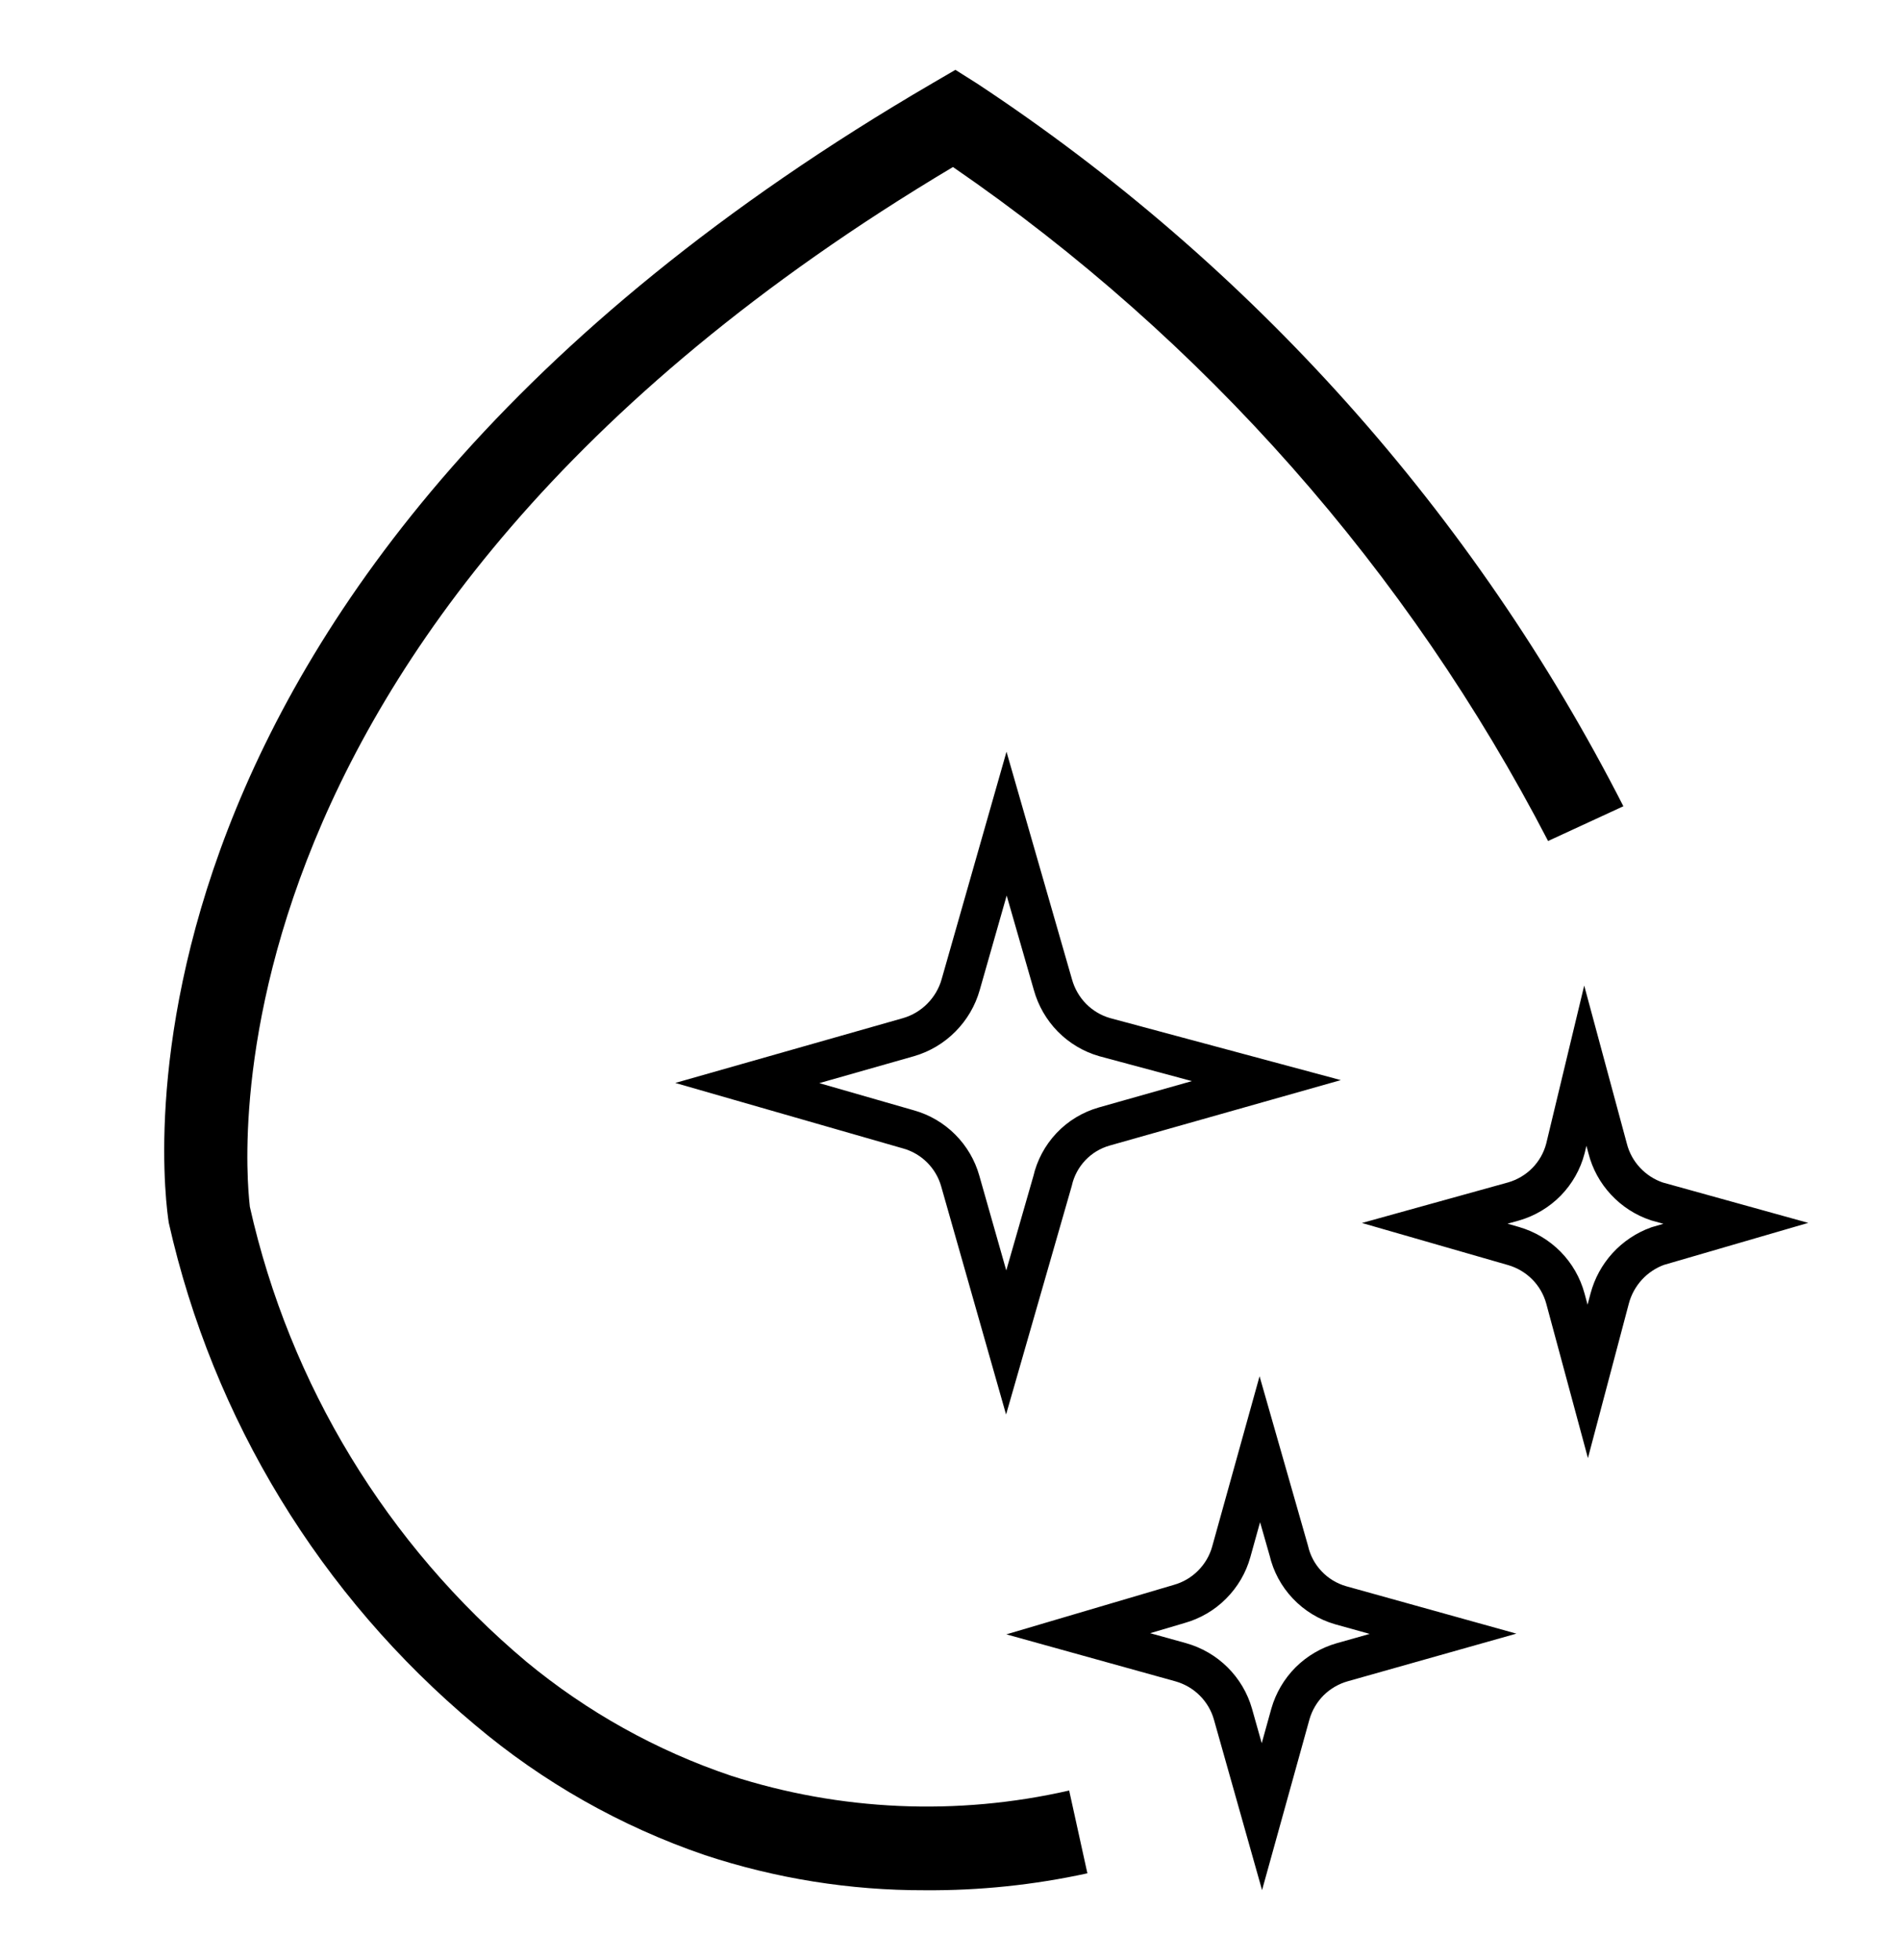
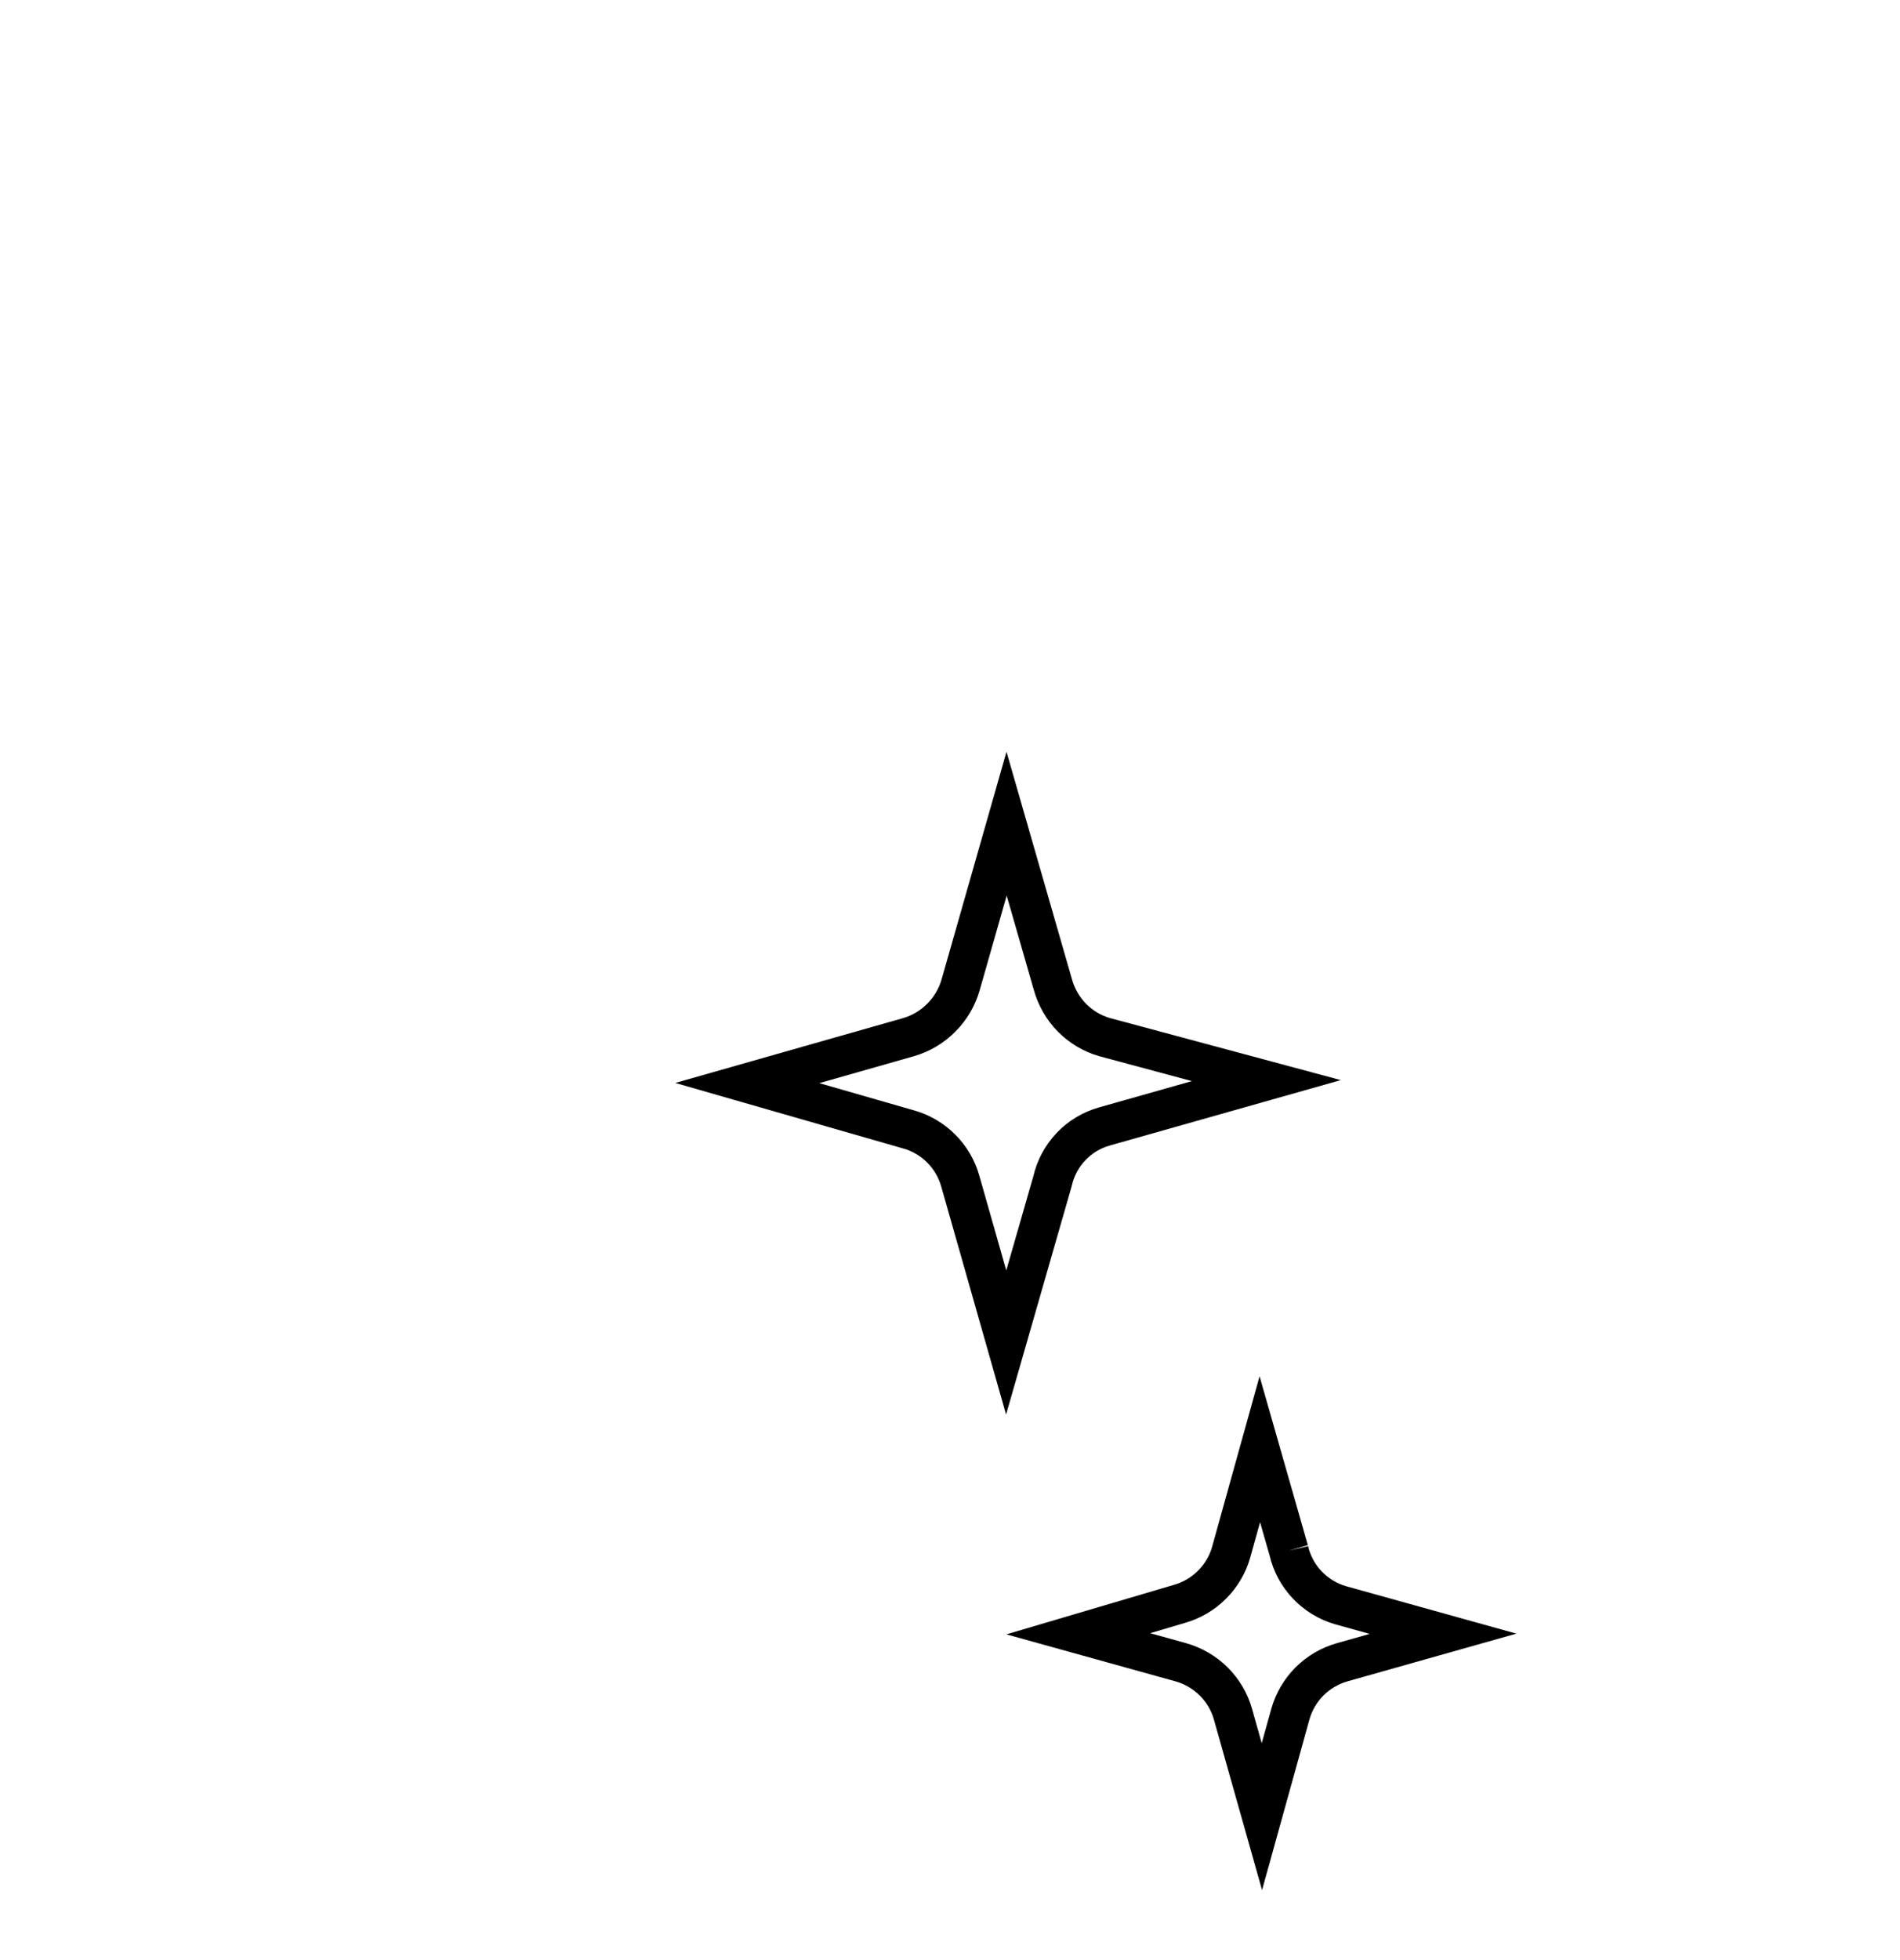
<svg xmlns="http://www.w3.org/2000/svg" width="32" height="33" viewBox="0 0 32 33" fill="none">
-   <path d="M27.076 19.335L26.7 17.942L26.365 19.335C26.31 19.547 26.2 19.74 26.048 19.896C25.895 20.052 25.704 20.166 25.494 20.227L24.164 20.596L25.494 20.979C25.703 21.04 25.893 21.153 26.046 21.308C26.198 21.462 26.308 21.654 26.365 21.864L26.741 23.257L27.11 21.864C27.163 21.662 27.265 21.476 27.405 21.322C27.546 21.168 27.722 21.05 27.919 20.979L29.235 20.596L27.905 20.227C27.703 20.159 27.522 20.042 27.377 19.886C27.232 19.731 27.128 19.541 27.076 19.335Z" stroke="black" stroke-width="0.667" stroke-miterlimit="10" />
-   <path d="M21.706 26.106L21.218 24.399L20.737 26.127C20.679 26.336 20.567 26.526 20.413 26.68C20.26 26.834 20.069 26.945 19.86 27.004L18.16 27.506L19.888 27.986C20.096 28.045 20.286 28.155 20.44 28.308C20.593 28.46 20.706 28.649 20.765 28.857L21.253 30.585L21.733 28.857C21.792 28.65 21.903 28.461 22.055 28.308C22.208 28.156 22.397 28.045 22.604 27.986L24.304 27.506L22.576 27.025C22.363 26.963 22.169 26.845 22.016 26.683C21.863 26.522 21.756 26.323 21.706 26.106Z" stroke="black" stroke-width="0.667" stroke-miterlimit="10" />
+   <path d="M21.706 26.106L21.218 24.399L20.737 26.127C20.679 26.336 20.567 26.526 20.413 26.68C20.26 26.834 20.069 26.945 19.86 27.004L18.16 27.506L19.888 27.986C20.096 28.045 20.286 28.155 20.44 28.308C20.593 28.46 20.706 28.649 20.765 28.857L21.253 30.585L21.733 28.857C21.792 28.65 21.903 28.461 22.055 28.308C22.208 28.156 22.397 28.045 22.604 27.986L24.304 27.506L22.576 27.025C22.363 26.963 22.169 26.845 22.016 26.683C21.863 26.522 21.756 26.323 21.706 26.106" stroke="black" stroke-width="0.667" stroke-miterlimit="10" />
  <path d="M18.604 17.461C18.395 17.401 18.206 17.288 18.053 17.133C17.901 16.978 17.791 16.786 17.733 16.577L16.953 13.867L16.18 16.577C16.121 16.786 16.009 16.977 15.855 17.132C15.702 17.287 15.512 17.4 15.303 17.461L12.586 18.234L15.303 19.015C15.51 19.073 15.699 19.184 15.851 19.336C16.004 19.489 16.115 19.678 16.173 19.885L16.946 22.602L17.727 19.885C17.776 19.668 17.883 19.468 18.036 19.306C18.189 19.144 18.383 19.027 18.597 18.966L21.328 18.193L18.604 17.461Z" stroke="black" stroke-width="0.667" stroke-miterlimit="10" />
-   <path d="M15.576 31.824C14.317 31.827 13.066 31.627 11.87 31.232C10.454 30.748 9.141 30.004 7.997 29.038C5.398 26.864 3.587 23.895 2.843 20.589C2.766 20.101 1.283 9.799 15.722 1.391L16.091 1.176L16.454 1.405C21.074 4.452 24.826 8.644 27.341 13.574L26.073 14.159C23.716 9.611 20.273 5.713 16.05 2.812C2.815 10.697 4.208 20.227 4.208 20.317C4.88 23.313 6.517 26.005 8.868 27.979C9.889 28.822 11.055 29.472 12.309 29.895C14.151 30.49 16.12 30.576 18.007 30.145L18.314 31.539C17.414 31.735 16.496 31.831 15.576 31.824Z" fill="black" />
</svg>